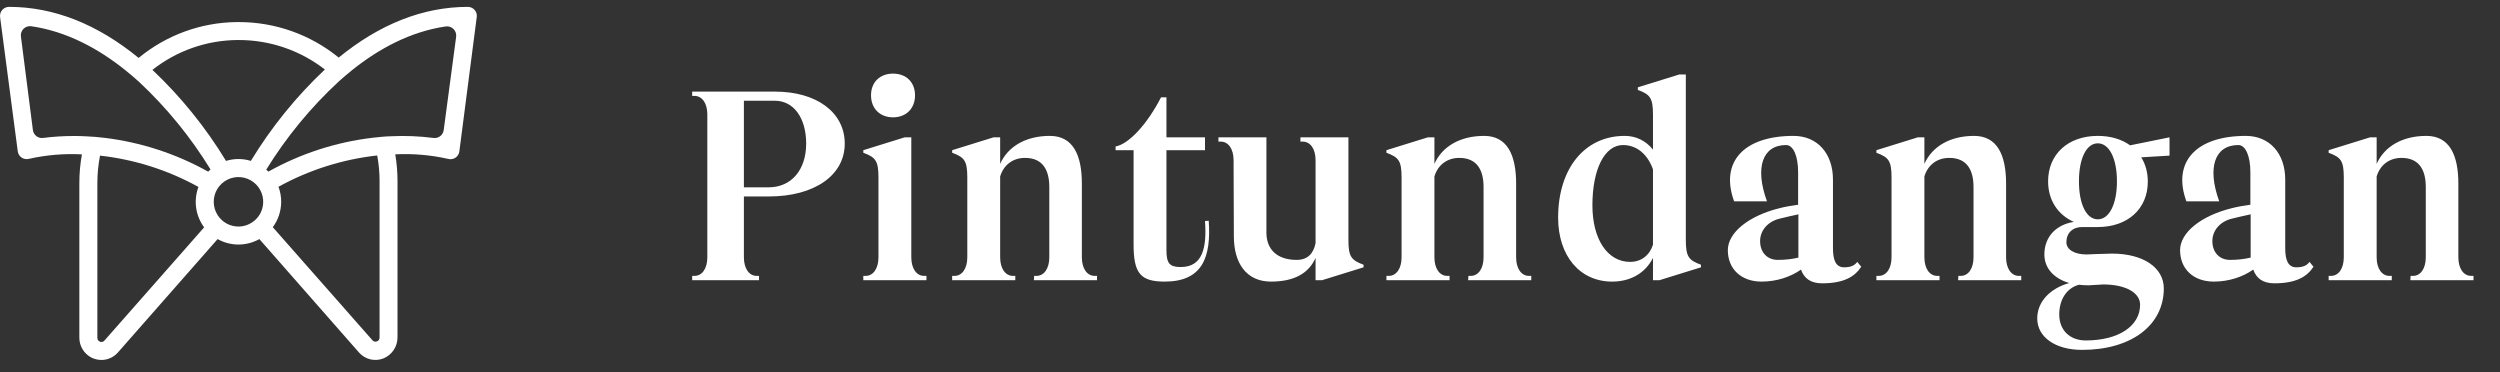
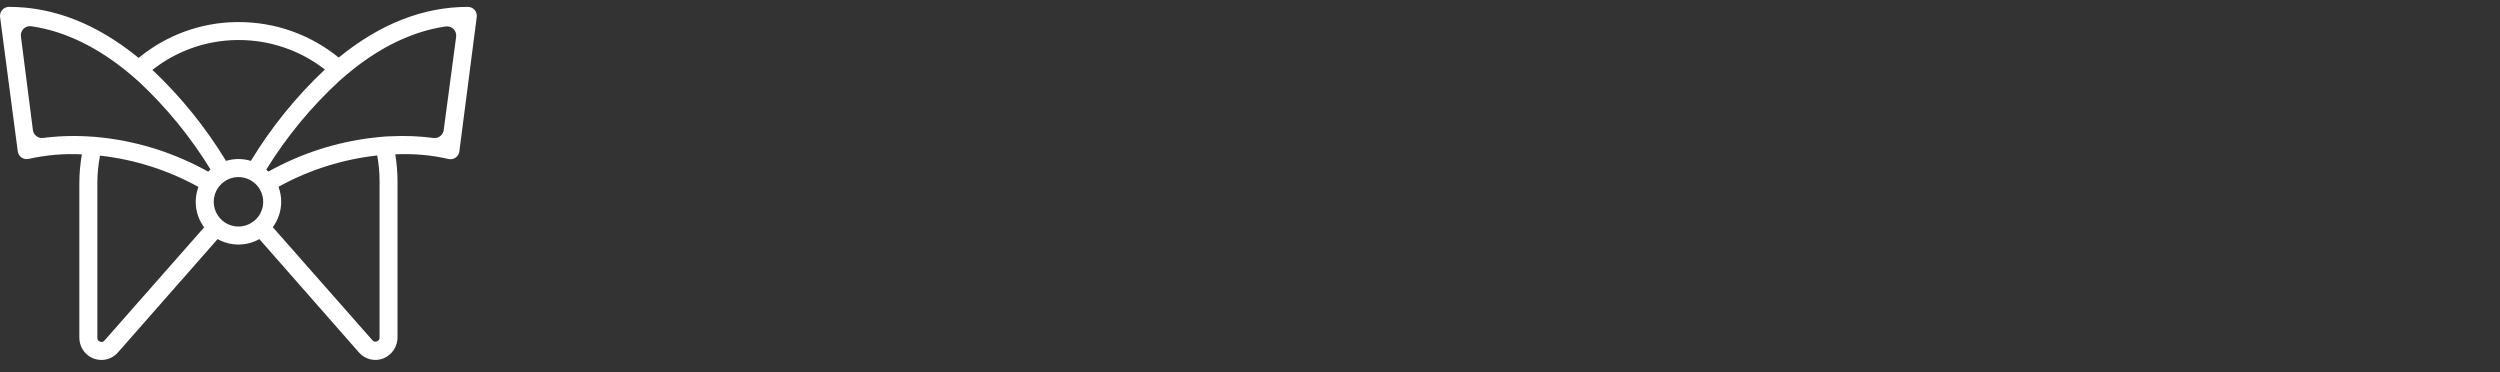
<svg xmlns="http://www.w3.org/2000/svg" width="188" height="28" viewBox="0 0 188 28" fill="none">
  <rect x="0" y="0" width="188" height="28" fill="#333333" stroke="none" />
-   <path d="M57.079 20.747H56.907C56.327 20.747 55.941 20.188 55.941 19.35V14.774H57.81C61.247 14.774 63.525 13.184 63.525 10.799C63.525 8.458 61.419 6.889 58.282 6.889H52.052V7.212H52.224C52.804 7.212 53.191 7.77 53.191 8.608V19.35C53.191 20.188 52.804 20.747 52.224 20.747H52.052V21.069H57.079V20.747ZM55.941 14.086V7.577H58.282C59.679 7.577 60.624 8.866 60.624 10.799C60.624 12.776 59.507 14.086 57.81 14.086H55.941ZM67.155 8.823C68.144 8.823 68.81 8.157 68.81 7.169C68.81 6.18 68.144 5.536 67.155 5.536C66.167 5.536 65.501 6.18 65.501 7.169C65.501 8.157 66.167 8.823 67.155 8.823ZM69.669 20.747H69.497C68.917 20.747 68.53 20.188 68.53 19.35V10.327H68.036L64.921 11.294V11.487C65.845 11.831 66.06 12.088 66.06 13.356V19.35C66.06 20.188 65.673 20.747 65.093 20.747H64.921V21.069H69.669V20.747ZM77.747 21.069H82.495V20.747H82.323C81.743 20.747 81.356 20.188 81.356 19.35V13.807C81.356 11.659 80.691 10.219 78.95 10.219C77.146 10.219 75.792 11.014 75.212 12.325V10.327H74.718L71.603 11.294V11.487C72.526 11.831 72.741 12.088 72.741 13.356V19.35C72.741 20.188 72.355 20.747 71.775 20.747H71.603V21.069H76.351V20.747H76.179C75.599 20.747 75.212 20.188 75.212 19.35V13.27C75.47 12.411 76.157 11.874 77.081 11.874C78.392 11.874 78.907 12.755 78.907 14.065V19.35C78.907 20.188 78.521 20.747 77.941 20.747H77.769L77.747 21.069ZM83.892 11.014V11.294H85.245V18.383C85.245 20.553 85.761 21.176 87.587 21.176C90.423 21.176 91.089 19.35 90.896 16.6L90.616 16.622C90.767 18.706 90.401 20.081 88.79 20.081C87.952 20.081 87.716 19.801 87.716 18.813V11.294H90.616V10.327H87.716V7.319H87.308C86.276 9.338 84.88 10.842 83.892 11.014ZM102.54 19.909C101.616 19.565 101.401 19.307 101.401 18.04V10.327H97.792V10.649H97.964C98.544 10.649 98.931 11.208 98.931 12.046V18.276C98.78 19.049 98.351 19.544 97.513 19.544C96.009 19.544 95.235 18.727 95.235 17.503V10.327H91.626V10.649H91.798C92.378 10.649 92.765 11.208 92.765 12.046L92.786 17.76C92.786 19.801 93.731 21.176 95.579 21.176C97.384 21.176 98.437 20.51 98.931 19.393V21.069H99.425L102.54 20.102V19.909ZM110.403 21.069H115.151V20.747H114.98C114.399 20.747 114.013 20.188 114.013 19.35V13.807C114.013 11.659 113.347 10.219 111.607 10.219C109.802 10.219 108.448 11.014 107.868 12.325V10.327H107.374L104.259 11.294V11.487C105.183 11.831 105.398 12.088 105.398 13.356V19.35C105.398 20.188 105.011 20.747 104.431 20.747H104.259V21.069H109.007V20.747H108.835C108.255 20.747 107.868 20.188 107.868 19.35V13.27C108.126 12.411 108.814 11.874 109.737 11.874C111.048 11.874 111.564 12.755 111.564 14.065V19.35C111.564 20.188 111.177 20.747 110.597 20.747H110.425L110.403 21.069ZM123.165 6.76C124.089 7.104 124.304 7.362 124.304 8.63V11.251C123.767 10.585 123.036 10.219 122.177 10.219C119.169 10.219 117.171 12.669 117.171 16.364C117.171 19.243 118.804 21.176 121.232 21.176C122.649 21.176 123.745 20.51 124.304 19.393V21.069H124.798L127.913 20.102V19.909C126.989 19.565 126.774 19.307 126.774 18.04V5.6H126.28L123.165 6.567V6.76ZM124.304 18.405C124.046 19.2 123.423 19.694 122.585 19.694C120.888 19.694 119.749 17.997 119.749 15.44C119.749 12.711 120.673 10.907 122.048 10.907C123.079 10.907 123.896 11.594 124.304 12.733V18.405ZM139.665 19.694C139.493 19.93 139.235 20.102 138.677 20.102C138.032 20.102 137.839 19.522 137.839 18.663V13.507C137.839 11.53 136.657 10.219 134.874 10.219C131.114 10.219 129.331 12.196 130.405 15.139H132.876C131.952 12.604 132.532 10.907 134.315 10.907C134.853 10.907 135.218 11.723 135.218 12.948V15.397C134.745 15.461 134.23 15.547 133.821 15.655C131.48 16.235 129.933 17.503 129.933 18.813C129.933 20.231 130.942 21.176 132.468 21.176C133.585 21.176 134.638 20.833 135.433 20.274C135.669 20.919 136.142 21.305 137.023 21.305C138.655 21.305 139.472 20.811 139.966 20.059L139.665 19.694ZM135.239 16.106V18.942C135.239 19.092 135.239 19.243 135.239 19.372C134.788 19.479 134.273 19.544 133.692 19.544C132.898 19.544 132.36 18.985 132.36 18.126C132.36 17.331 132.94 16.665 133.8 16.45C134.315 16.321 134.788 16.213 135.196 16.128L135.239 16.106ZM147.249 21.069H151.997V20.747H151.825C151.245 20.747 150.858 20.188 150.858 19.35V13.807C150.858 11.659 150.192 10.219 148.452 10.219C146.648 10.219 145.294 11.014 144.714 12.325V10.327H144.22L141.105 11.294V11.487C142.028 11.831 142.243 12.088 142.243 13.356V19.35C142.243 20.188 141.857 20.747 141.276 20.747H141.105V21.069H145.853V20.747H145.681C145.101 20.747 144.714 20.188 144.714 19.35V13.27C144.972 12.411 145.659 11.874 146.583 11.874C147.894 11.874 148.409 12.755 148.409 14.065V19.35C148.409 20.188 148.023 20.747 147.442 20.747H147.271L147.249 21.069ZM163.148 10.327L160.183 10.928C159.56 10.477 158.722 10.219 157.755 10.219C155.521 10.219 154.017 11.594 154.017 13.635C154.017 15.053 154.747 16.149 155.95 16.686C154.597 16.901 153.737 17.825 153.737 19.135C153.737 20.167 154.446 20.94 155.607 21.284C154.146 21.692 153.2 22.702 153.2 23.948C153.2 25.344 154.554 26.311 156.573 26.311C160.269 26.311 162.718 24.463 162.718 21.692C162.718 20.124 161.171 19.071 158.829 19.071C158.421 19.071 156.917 19.135 156.917 19.135C155.993 19.135 155.392 18.77 155.392 18.212C155.392 17.524 155.864 17.073 156.573 17.073H157.755C160.011 17.073 161.515 15.698 161.515 13.657C161.515 12.969 161.343 12.346 161.021 11.831L163.148 11.702V10.327ZM157.755 16.493C156.896 16.493 156.337 15.354 156.337 13.635C156.337 11.917 156.896 10.778 157.755 10.778C158.614 10.778 159.194 11.917 159.194 13.635C159.194 15.354 158.614 16.493 157.755 16.493ZM156.315 21.413C156.552 21.434 156.788 21.456 157.046 21.456L158.163 21.391C159.817 21.391 160.935 21.993 160.935 22.917C160.935 24.528 159.302 25.602 156.853 25.602C155.649 25.602 154.855 24.829 154.855 23.647C154.855 22.508 155.435 21.649 156.337 21.413H156.315ZM173.675 19.694C173.503 19.93 173.245 20.102 172.687 20.102C172.042 20.102 171.849 19.522 171.849 18.663V13.507C171.849 11.53 170.667 10.219 168.884 10.219C165.124 10.219 163.341 12.196 164.415 15.139H166.886C165.962 12.604 166.542 10.907 168.325 10.907C168.862 10.907 169.228 11.723 169.228 12.948V15.397C168.755 15.461 168.239 15.547 167.831 15.655C165.489 16.235 163.942 17.503 163.942 18.813C163.942 20.231 164.952 21.176 166.478 21.176C167.595 21.176 168.648 20.833 169.442 20.274C169.679 20.919 170.151 21.305 171.032 21.305C172.665 21.305 173.482 20.811 173.976 20.059L173.675 19.694ZM169.249 16.106V18.942C169.249 19.092 169.249 19.243 169.249 19.372C168.798 19.479 168.282 19.544 167.702 19.544C166.907 19.544 166.37 18.985 166.37 18.126C166.37 17.331 166.95 16.665 167.81 16.45C168.325 16.321 168.798 16.213 169.206 16.128L169.249 16.106ZM181.259 21.069H186.007V20.747H185.835C185.255 20.747 184.868 20.188 184.868 19.35V13.807C184.868 11.659 184.202 10.219 182.462 10.219C180.657 10.219 179.304 11.014 178.724 12.325V10.327H178.23L175.114 11.294V11.487C176.038 11.831 176.253 12.088 176.253 13.356V19.35C176.253 20.188 175.866 20.747 175.286 20.747H175.114V21.069H179.862V20.747H179.69C179.11 20.747 178.724 20.188 178.724 19.35V13.27C178.982 12.411 179.669 11.874 180.593 11.874C181.903 11.874 182.419 12.755 182.419 14.065V19.35C182.419 20.188 182.032 20.747 181.452 20.747H181.28L181.259 21.069Z" fill="white" />
  <path d="M35.184 0.517C31.836 0.517 28.57 1.797 25.47 4.329C23.342 2.595 20.679 1.652 17.934 1.66H17.801C15.106 1.688 12.503 2.64 10.426 4.356C7.314 1.809 4.04 0.517 0.681 0.517C0.584 0.517 0.489 0.537 0.401 0.576C0.313 0.615 0.234 0.673 0.17 0.745C0.106 0.817 0.058 0.902 0.03 0.994C0.002 1.086 -0.007 1.183 0.006 1.279L1.336 11.381C1.349 11.477 1.382 11.569 1.433 11.65C1.484 11.732 1.552 11.801 1.632 11.855C1.713 11.908 1.804 11.943 1.899 11.958C1.994 11.973 2.091 11.968 2.184 11.943V11.943C3.488 11.651 4.825 11.539 6.16 11.609C6.032 12.32 5.967 13.041 5.967 13.764V25.381C5.964 25.693 6.047 25.999 6.208 26.266C6.369 26.533 6.601 26.75 6.878 26.892C7.113 27.007 7.37 27.067 7.632 27.069C7.866 27.068 8.097 27.017 8.311 26.92C8.524 26.822 8.714 26.68 8.868 26.504L16.364 17.979C16.844 18.248 17.384 18.389 17.934 18.389C18.484 18.389 19.024 18.248 19.504 17.979L26.993 26.504C27.219 26.765 27.522 26.947 27.858 27.025C28.194 27.104 28.547 27.074 28.865 26.939C29.175 26.805 29.438 26.582 29.621 26.299C29.804 26.015 29.898 25.683 29.893 25.346V13.619C29.892 12.944 29.836 12.271 29.724 11.605C31.051 11.54 32.38 11.653 33.677 11.943V11.943C33.771 11.972 33.87 11.981 33.968 11.967C34.066 11.954 34.159 11.919 34.242 11.866C34.325 11.812 34.395 11.741 34.447 11.657C34.499 11.574 34.532 11.479 34.544 11.381L35.851 1.279C35.864 1.184 35.856 1.087 35.829 0.995C35.801 0.903 35.754 0.818 35.691 0.746C35.628 0.674 35.55 0.616 35.462 0.577C35.375 0.537 35.28 0.517 35.184 0.517V0.517ZM17.817 3.01H17.93C20.284 3.002 22.572 3.782 24.43 5.227C22.274 7.258 20.402 9.569 18.864 12.1C18.562 12.006 18.247 11.959 17.93 11.958C17.614 11.959 17.299 12.007 16.996 12.1C15.467 9.58 13.605 7.278 11.462 5.255C13.274 3.826 15.509 3.036 17.817 3.01V3.01ZM7.855 25.609C7.817 25.658 7.763 25.693 7.703 25.709C7.643 25.724 7.579 25.72 7.522 25.695C7.462 25.676 7.41 25.637 7.374 25.585C7.338 25.534 7.319 25.472 7.321 25.409V13.764C7.322 13.072 7.389 12.382 7.522 11.703C10.12 11.992 12.636 12.792 14.924 14.058C14.736 14.56 14.676 15.101 14.751 15.632C14.826 16.162 15.032 16.666 15.352 17.096L7.855 25.609ZM15.654 12.908C13.245 11.561 10.596 10.697 7.855 10.365L7.164 10.294C6.929 10.275 6.697 10.259 6.474 10.251C6.148 10.231 5.838 10.227 5.543 10.227C4.773 10.227 4.004 10.275 3.24 10.373C3.06 10.396 2.879 10.347 2.735 10.237C2.592 10.126 2.498 9.964 2.474 9.784L1.575 2.759C1.559 2.652 1.567 2.542 1.601 2.439C1.634 2.337 1.692 2.243 1.768 2.166C1.845 2.09 1.938 2.033 2.041 1.999C2.144 1.966 2.254 1.957 2.36 1.974C5.025 2.366 7.4 3.653 9.425 5.278C9.598 5.416 9.771 5.557 9.943 5.706C10.116 5.855 10.285 6 10.454 6.154C12.534 8.098 14.343 10.315 15.831 12.743C15.76 12.806 15.705 12.853 15.654 12.908ZM19.159 16.57C18.909 16.792 18.604 16.942 18.276 17.005C17.947 17.067 17.608 17.039 17.294 16.923C17.077 16.843 16.876 16.723 16.702 16.57C16.441 16.34 16.25 16.04 16.15 15.706C16.051 15.372 16.047 15.017 16.14 14.681C16.232 14.345 16.417 14.042 16.674 13.806C16.93 13.571 17.247 13.411 17.59 13.347C17.932 13.283 18.286 13.316 18.61 13.443C18.935 13.57 19.217 13.785 19.425 14.064C19.633 14.344 19.759 14.676 19.787 15.023C19.816 15.371 19.746 15.719 19.587 16.028C19.48 16.235 19.335 16.419 19.159 16.57ZM20.941 14.046C23.236 12.78 25.76 11.979 28.366 11.691C28.485 12.324 28.544 12.967 28.543 13.611V25.385C28.545 25.448 28.527 25.51 28.491 25.562C28.455 25.614 28.403 25.652 28.343 25.672C28.285 25.697 28.221 25.701 28.16 25.686C28.099 25.67 28.044 25.635 28.005 25.585L20.513 17.084C20.924 16.532 21.145 15.861 21.145 15.173C21.146 14.788 21.077 14.406 20.941 14.046V14.046ZM33.367 9.78C33.355 9.871 33.325 9.959 33.28 10.038C33.234 10.117 33.172 10.187 33.099 10.242C33.026 10.297 32.943 10.337 32.854 10.36C32.765 10.382 32.672 10.387 32.582 10.373C31.524 10.237 30.456 10.195 29.391 10.247C29.163 10.247 28.932 10.271 28.696 10.29L28.009 10.361C25.259 10.689 22.601 11.553 20.183 12.904C20.132 12.852 20.079 12.802 20.022 12.755C21.526 10.315 23.355 8.09 25.458 6.142C25.623 5.989 25.796 5.84 25.968 5.694C26.141 5.549 26.31 5.404 26.49 5.263C28.5 3.657 30.863 2.378 33.516 1.989C33.623 1.973 33.731 1.983 33.834 2.017C33.937 2.05 34.03 2.108 34.106 2.184C34.182 2.26 34.24 2.354 34.273 2.456C34.307 2.559 34.317 2.668 34.301 2.774L33.367 9.78Z" fill="white" />
</svg>